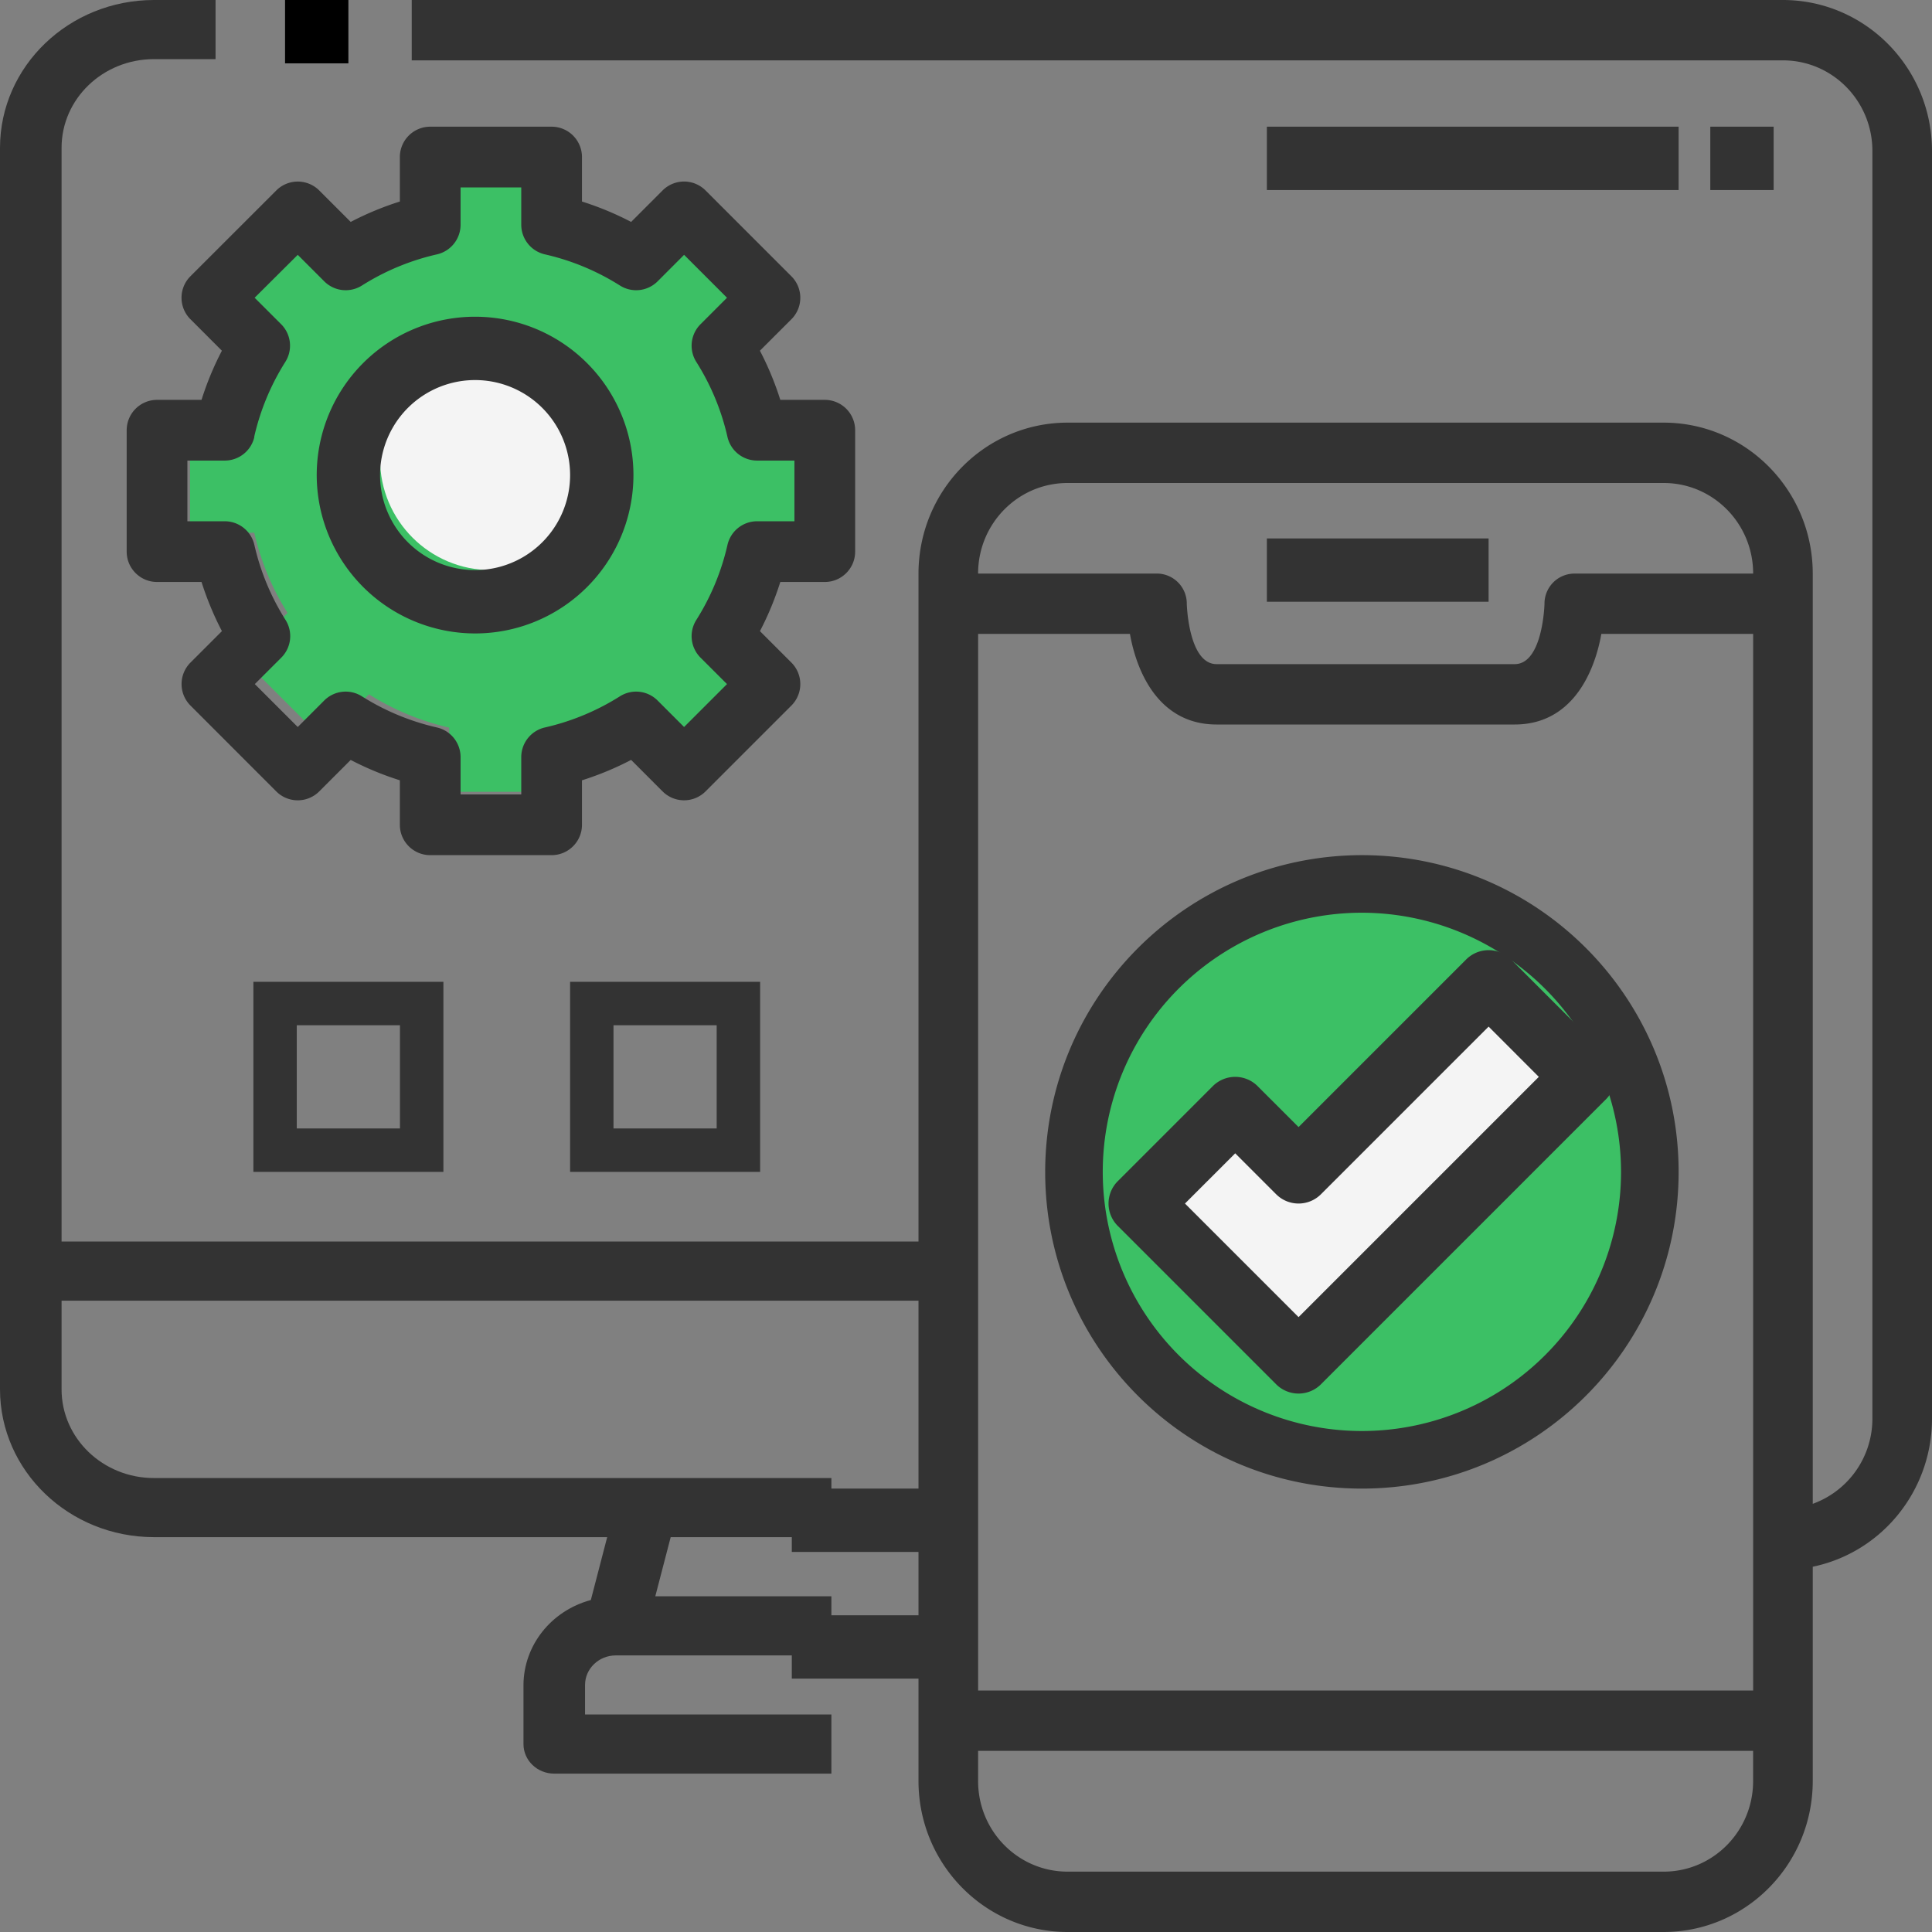
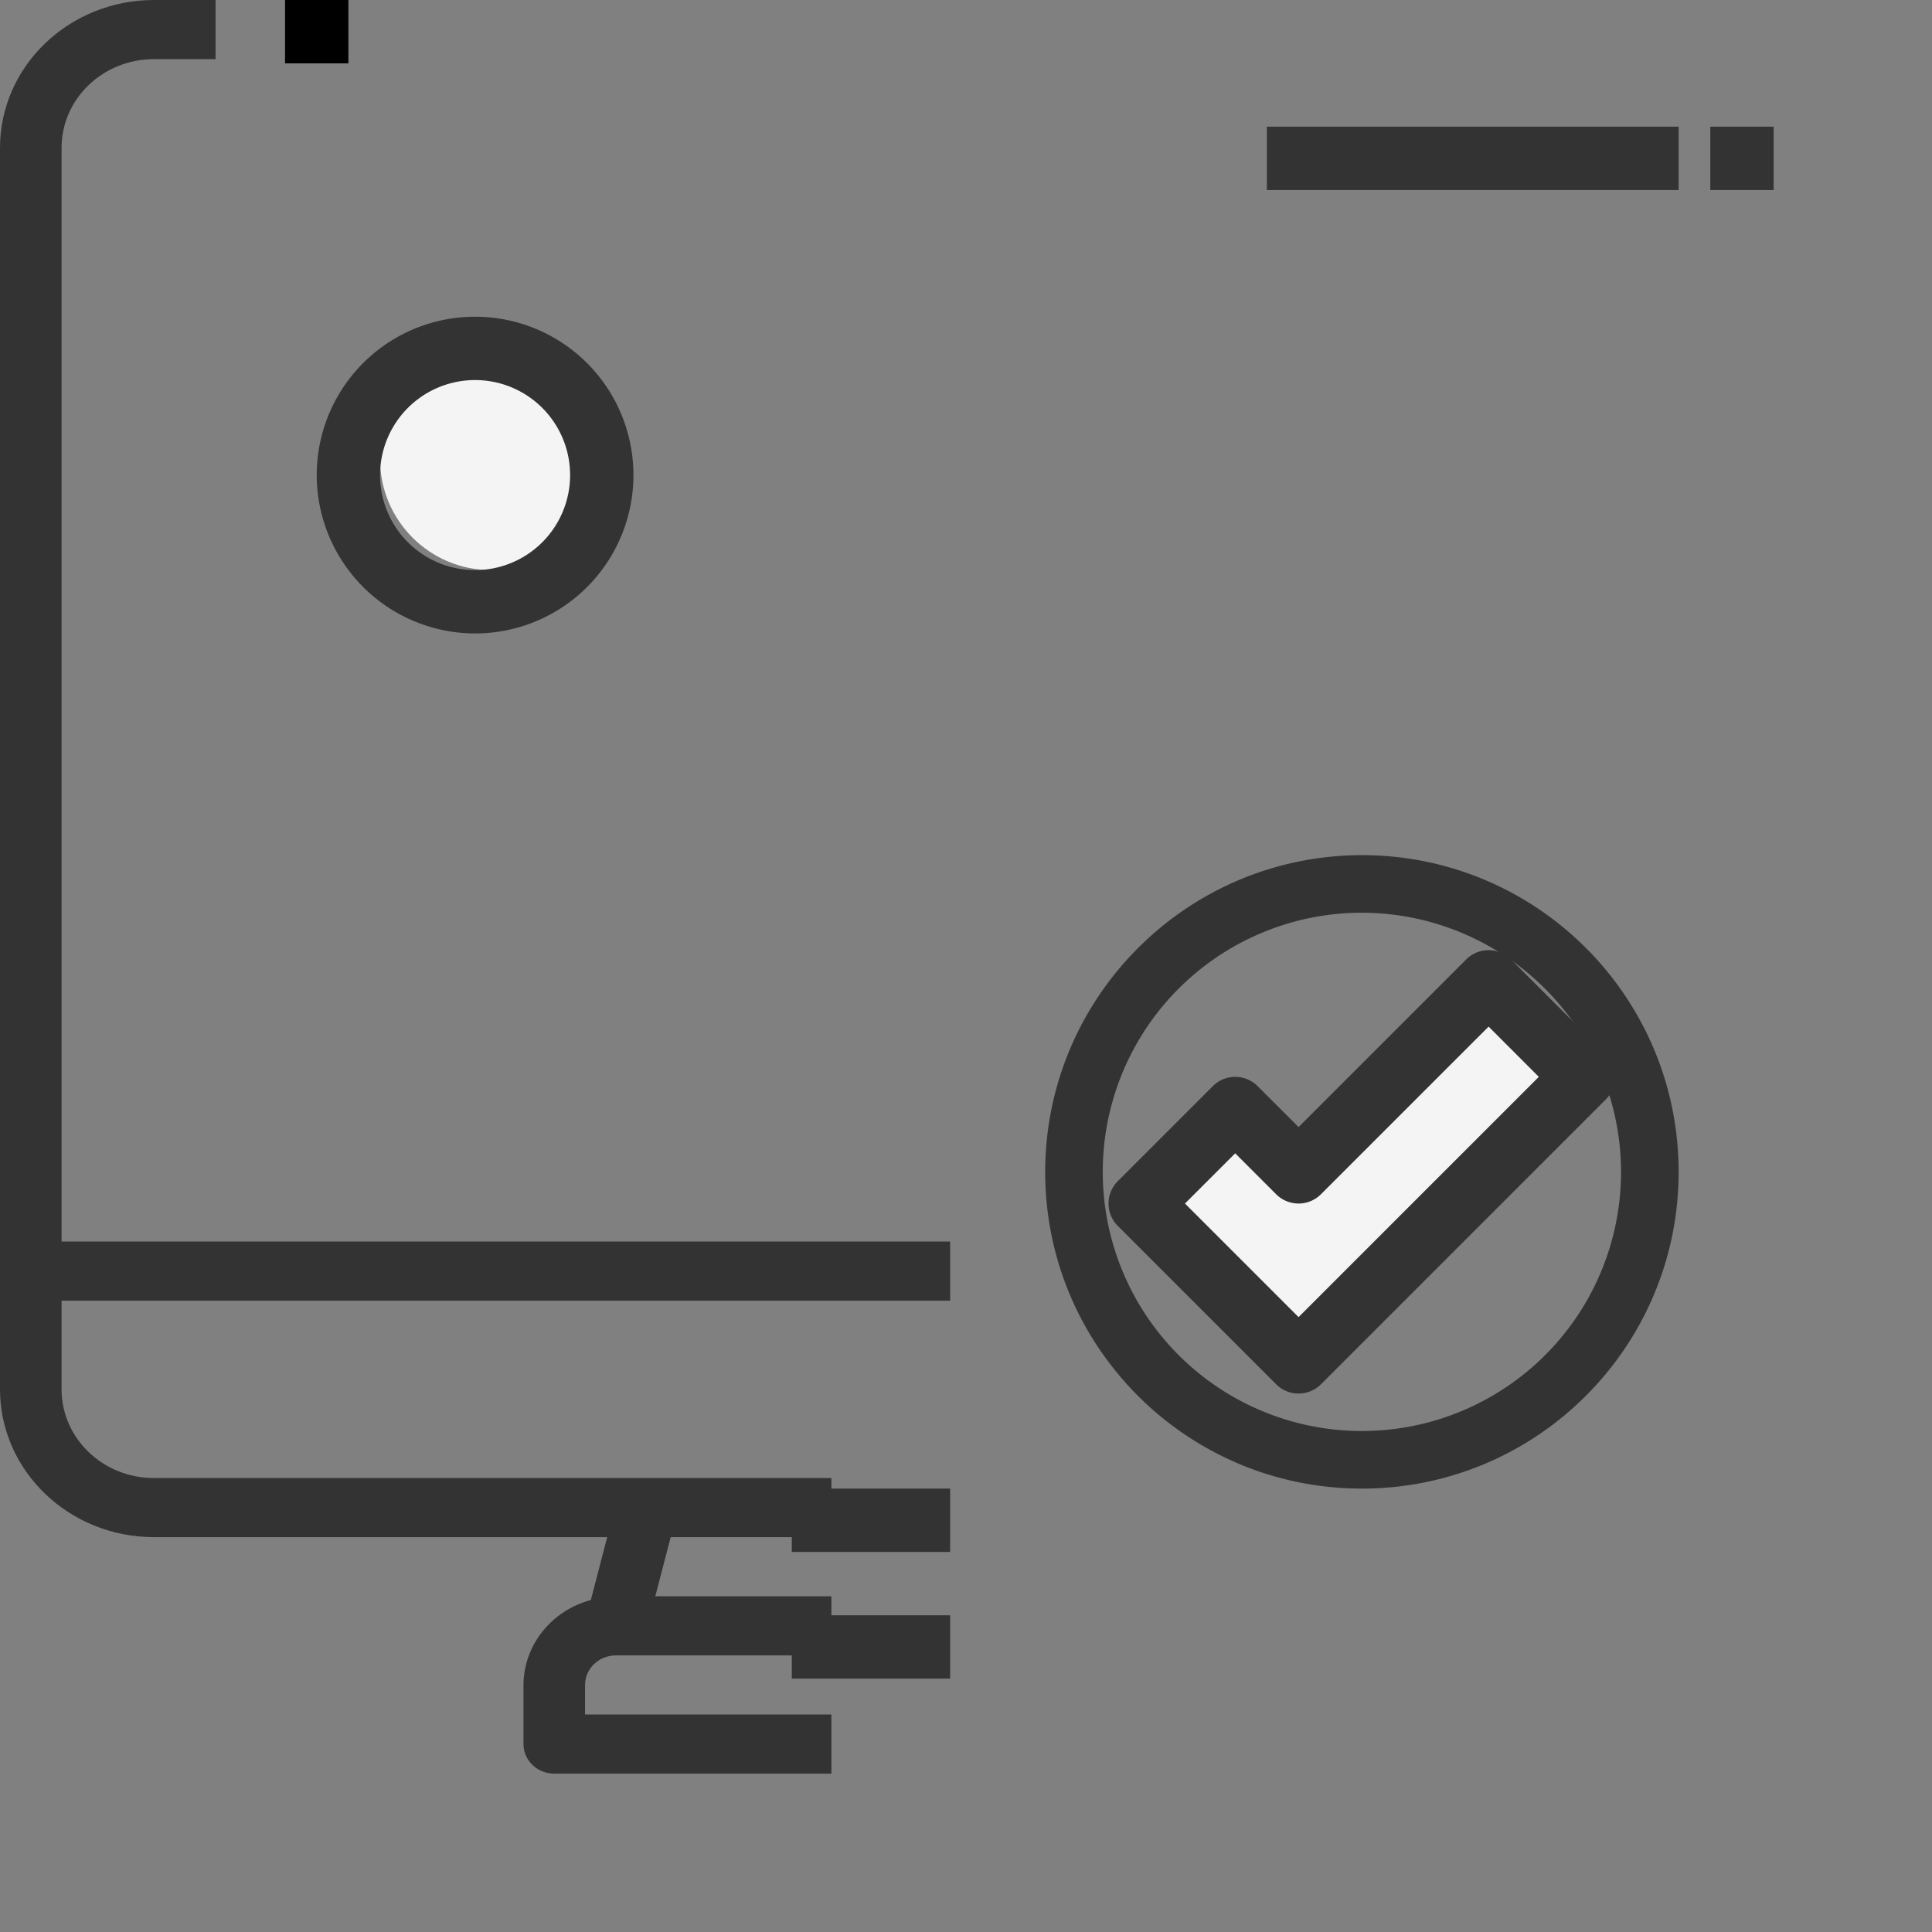
<svg xmlns="http://www.w3.org/2000/svg" width="61" height="61">
  <rect width="100%" height="100%" fill="#808080" stroke="none" />
  <g fill="none">
-     <path d="M30 54h26v2c0 2.209-1.663 4-3.714 4H33.714C31.664 60 30 58.209 30 56v-2z" />
-     <circle fill="#3CC065" cx="43" cy="37" r="9" />
+     <path d="M30 54v2c0 2.209-1.663 4-3.714 4H33.714C31.664 60 30 58.209 30 56v-2z" />
    <path fill="#F4F4F4" d="M36 38l5 5 9-9-3-3-6 6-2-2z" />
-     <path d="M26 16.818v-3.636h-2.028a8.135 8.135 0 00-1.051-2.532l1.435-1.435-2.57-2.571-1.436 1.435a8.135 8.135 0 00-2.532-1.05V5h-3.636v2.028A8.135 8.135 0 0011.65 8.08l-1.435-1.435-2.571 2.57 1.435 1.436a8.135 8.135 0 00-1.05 2.532H6v3.636h2.028c.205.897.56 1.754 1.051 2.532l-1.435 1.435 2.57 2.571 1.436-1.435c.778.49 1.635.846 2.532 1.05V25h3.636v-2.028a8.135 8.135 0 002.532-1.051l1.435 1.435 2.571-2.57-1.435-1.436a8.135 8.135 0 001.05-2.532H26z" fill="#3CC065" />
    <circle fill="#F4F4F4" cx="15.5" cy="14.5" r="3.5" />
    <path fill="#333" d="M25 47h5v2h-5zm0 4h5v2h-5z" />
    <path d="M1.944 4.667c0-1.547 1.306-2.8 2.917-2.8h1.945V0H4.86C2.178.003.003 2.09 0 4.667v39.2c.003 2.576 2.178 4.664 4.861 4.666h14.31l-.516 1.985c-1.253.337-2.121 1.432-2.127 2.682v1.867c0 .515.435.933.972.933h8.75v-1.867h-7.778V53.2c0-.515.436-.933.972-.933h6.806V50.4h-5.56l.486-1.867h5.074v-1.866H4.861c-1.61 0-2.917-1.254-2.917-2.8v-2.8H30V39.2H1.944V4.667z" fill="#333" />
-     <path d="M14 31v6H8v-6h6zm-1.371 1.371H9.37v3.258h3.258V32.37zM24 31v6h-6v-6h6zm-1.371 1.371H19.37v3.258h3.258V32.37z" fill="#333" />
    <path fill="#000" d="M9 0h2v2H9z" />
-     <path d="M56.294 0H13v1.906h43.294c1.56 0 2.824 1.28 2.824 2.86v40.03a2.857 2.857 0 01-1.883 2.685V18.109c-.003-2.63-2.108-4.762-4.706-4.765H33.706c-2.598.003-4.703 2.135-4.706 4.765v38.125c.003 2.631 2.108 4.763 4.706 4.766h18.823c2.598-.003 4.703-2.135 4.706-4.766v-6.767c2.19-.455 3.762-2.406 3.765-4.67V4.766C60.997 2.135 58.892.003 56.294 0zM33.706 15.25h18.823c1.56 0 2.824 1.28 2.824 2.86h-5.647a.948.948 0 00-.941.953c0 .019-.053 1.906-.941 1.906h-9.412c-.889 0-.941-1.89-.941-1.907a.948.948 0 00-.942-.953h-5.647c0-1.579 1.264-2.859 2.824-2.859zm21.647 4.766v33.359h-24.47v-33.36h4.793c.233 1.305.972 2.86 2.736 2.86h9.412c1.763 0 2.502-1.555 2.736-2.86h4.793zm-2.824 39.078H33.706c-1.56 0-2.824-1.28-2.824-2.86v-.953h24.47v.953c0 1.58-1.263 2.86-2.823 2.86z" fill="#333" />
-     <path fill="#333" d="M40 17h7v2h-7zM6.013 10.079l.993.994a9.573 9.573 0 00-.643 1.552H4.958a.959.959 0 00-.958.958v3.834c0 .529.43.958.958.958h1.405a9.69 9.69 0 00.644 1.552l-.994.994a.959.959 0 000 1.355l2.71 2.712a.959.959 0 001.356 0l.994-.994c.498.26 1.017.474 1.552.643v1.405c0 .529.43.958.958.958h3.834c.529 0 .958-.43.958-.958v-1.405a9.577 9.577 0 001.552-.644l.994.995a.959.959 0 001.355 0l2.712-2.712a.959.959 0 000-1.355l-.994-.994c.26-.498.474-1.017.643-1.552h1.405c.529 0 .958-.43.958-.958v-3.834a.959.959 0 00-.958-.958h-1.405a9.577 9.577 0 00-.644-1.552l.995-.994a.959.959 0 000-1.355l-2.712-2.712a.959.959 0 00-1.355 0l-.994.995a9.577 9.577 0 00-1.552-.644V4.958A.959.959 0 0017.417 4h-3.834a.959.959 0 00-.958.958v1.405a9.577 9.577 0 00-1.552.644l-.994-.994a.959.959 0 00-1.355 0l-2.712 2.71a.959.959 0 000 1.356zm2.012 3.717a7.58 7.58 0 01.984-2.37.958.958 0 00-.133-1.19l-.836-.835 1.361-1.355.836.836a.958.958 0 001.19.133 7.58 7.58 0 012.37-.984.96.96 0 00.745-.936V5.917h1.916v1.178c0 .448.31.836.746.936a7.58 7.58 0 012.37.984.958.958 0 001.19-.133l.835-.836 1.355 1.355-.836.836a.958.958 0 00-.133 1.19c.46.727.794 1.529.984 2.37a.96.96 0 00.936.745h1.178v1.916h-1.178a.96.96 0 00-.936.746 7.58 7.58 0 01-.984 2.37.958.958 0 00.133 1.19l.836.835-1.355 1.355-.836-.836a.958.958 0 00-1.19-.133 7.58 7.58 0 01-2.37.984.96.96 0 00-.745.936v1.178h-1.916v-1.178a.96.96 0 00-.746-.936 7.58 7.58 0 01-2.37-.984.958.958 0 00-1.19.133l-.835.836-1.355-1.355.836-.836a.958.958 0 00.133-1.19 7.58 7.58 0 01-.984-2.37.96.96 0 00-.936-.745H5.917v-1.916h1.178a.96.96 0 00.936-.746h-.006z" />
    <path d="M15 20a5 5 0 10-5-5 5.006 5.006 0 005 5zm0-8a3 3 0 110 6 3 3 0 010-6zm18 25c0 5.523 4.477 10 10 10s10-4.477 10-10-4.477-10-10-10c-5.52.006-9.994 4.48-10 10zm18.182 0A8.181 8.181 0 0143 45.182 8.181 8.181 0 0134.818 37 8.181 8.181 0 0143 28.818 8.192 8.192 0 0151.182 37z" fill="#333" />
    <path d="M39.707 34.293a1 1 0 00-1.414 0l-3 3a1 1 0 000 1.414l5 5a1 1 0 001.414 0l9-9a1 1 0 000-1.414l-3-3a1 1 0 00-1.414 0L41 35.586l-1.293-1.293zM47 32.413L48.586 34 41 41.586 37.414 38 39 36.414l1.293 1.293a1 1 0 001.414 0L47 32.414zM54 4h2v2h-2zM40 4h13v2H40z" fill="#333" />
  </g>
</svg>